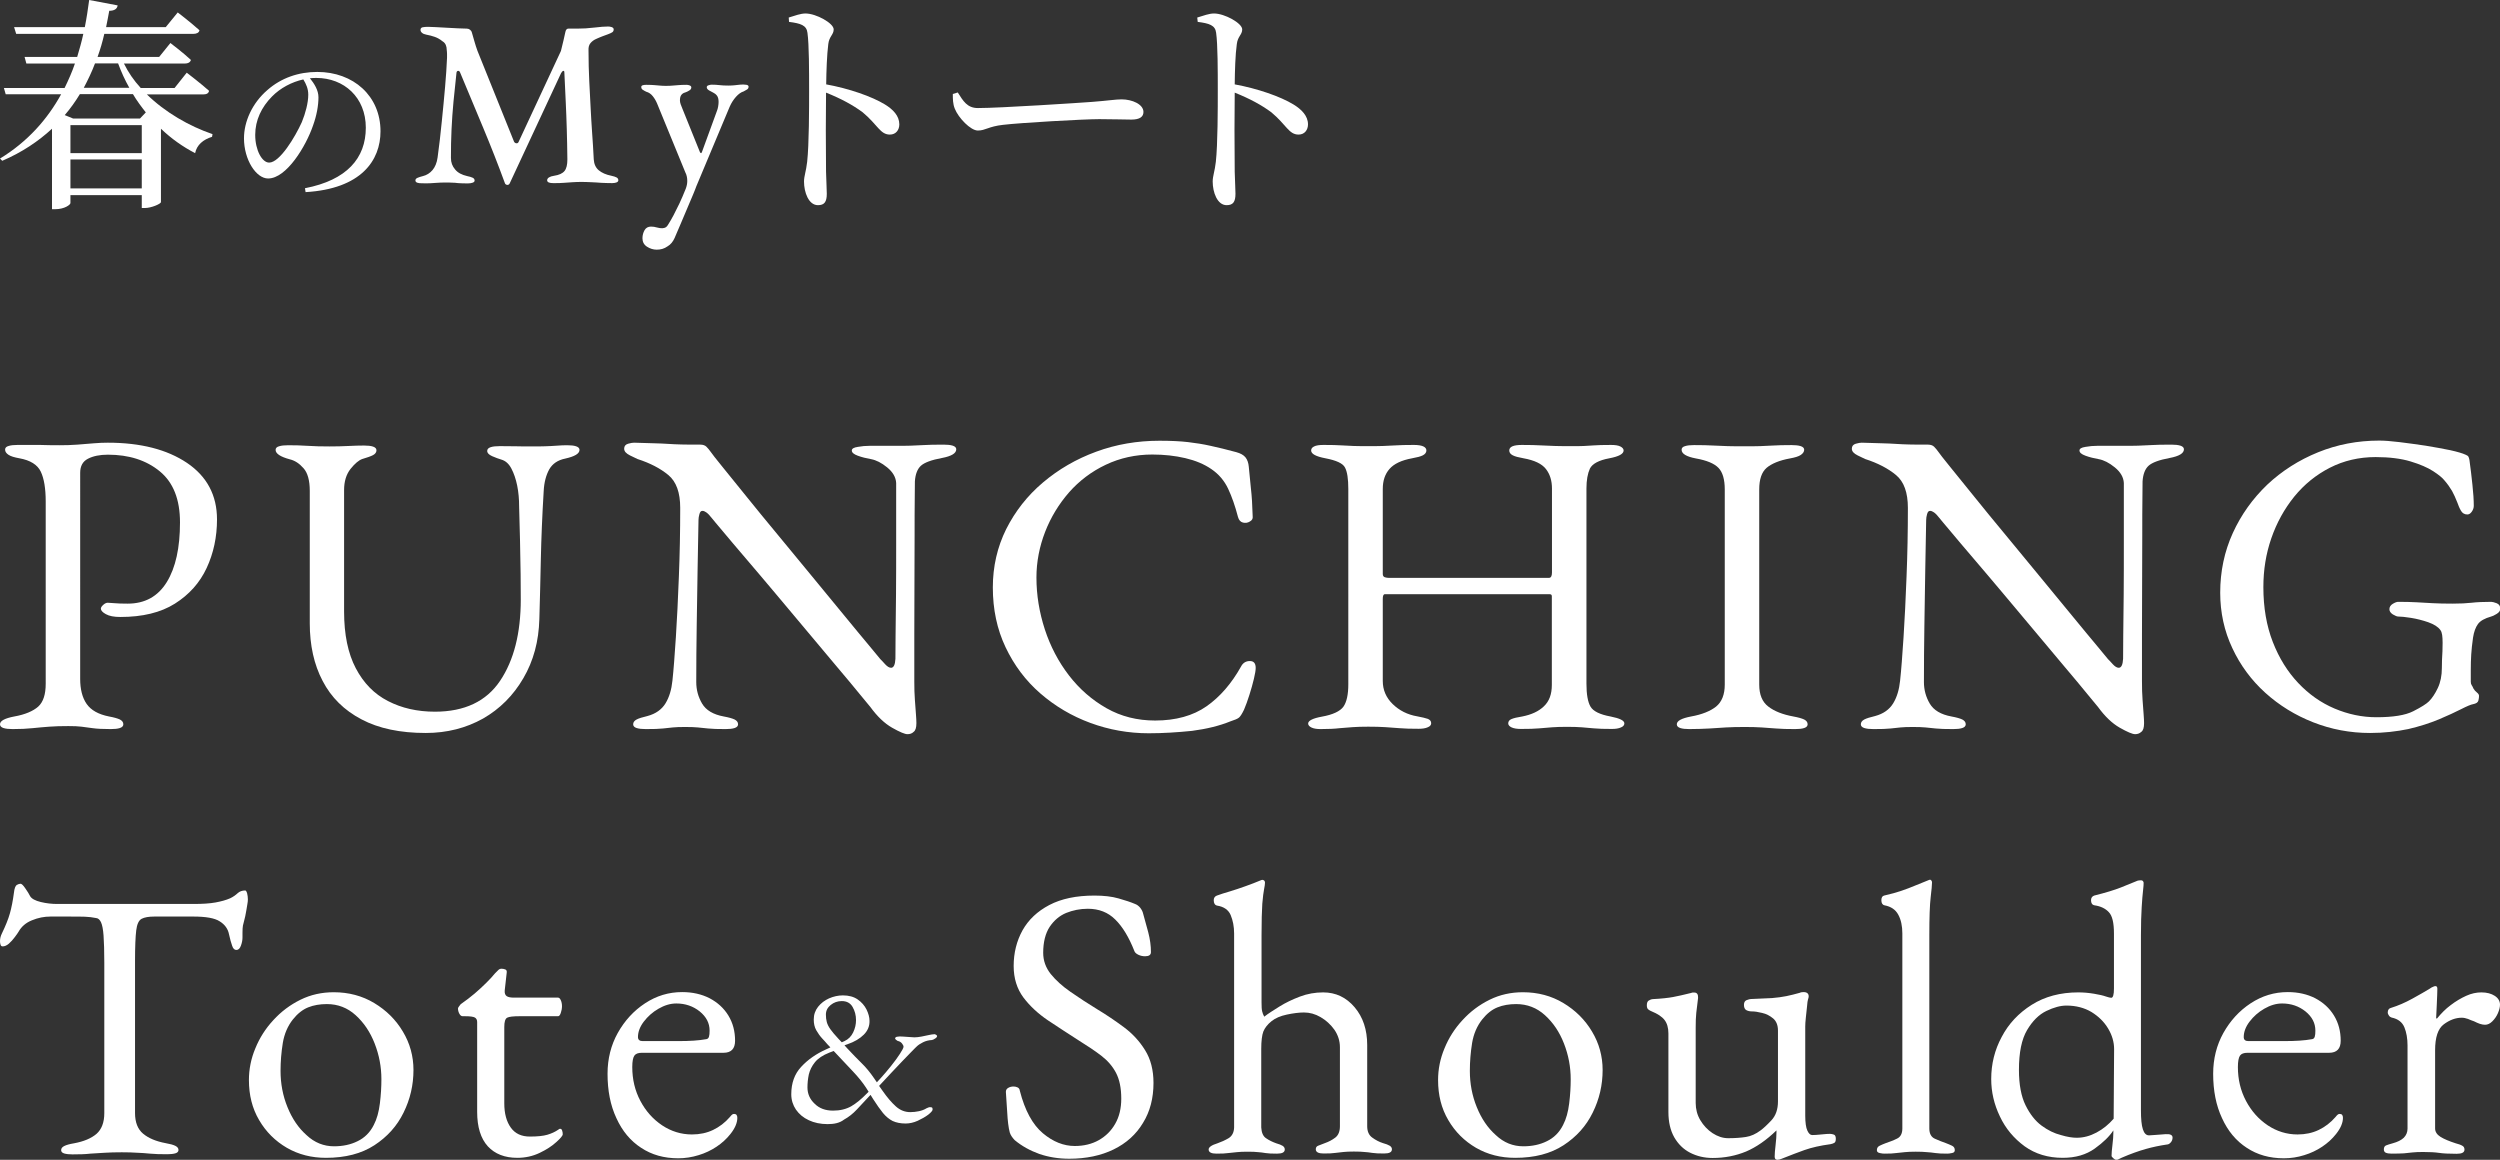
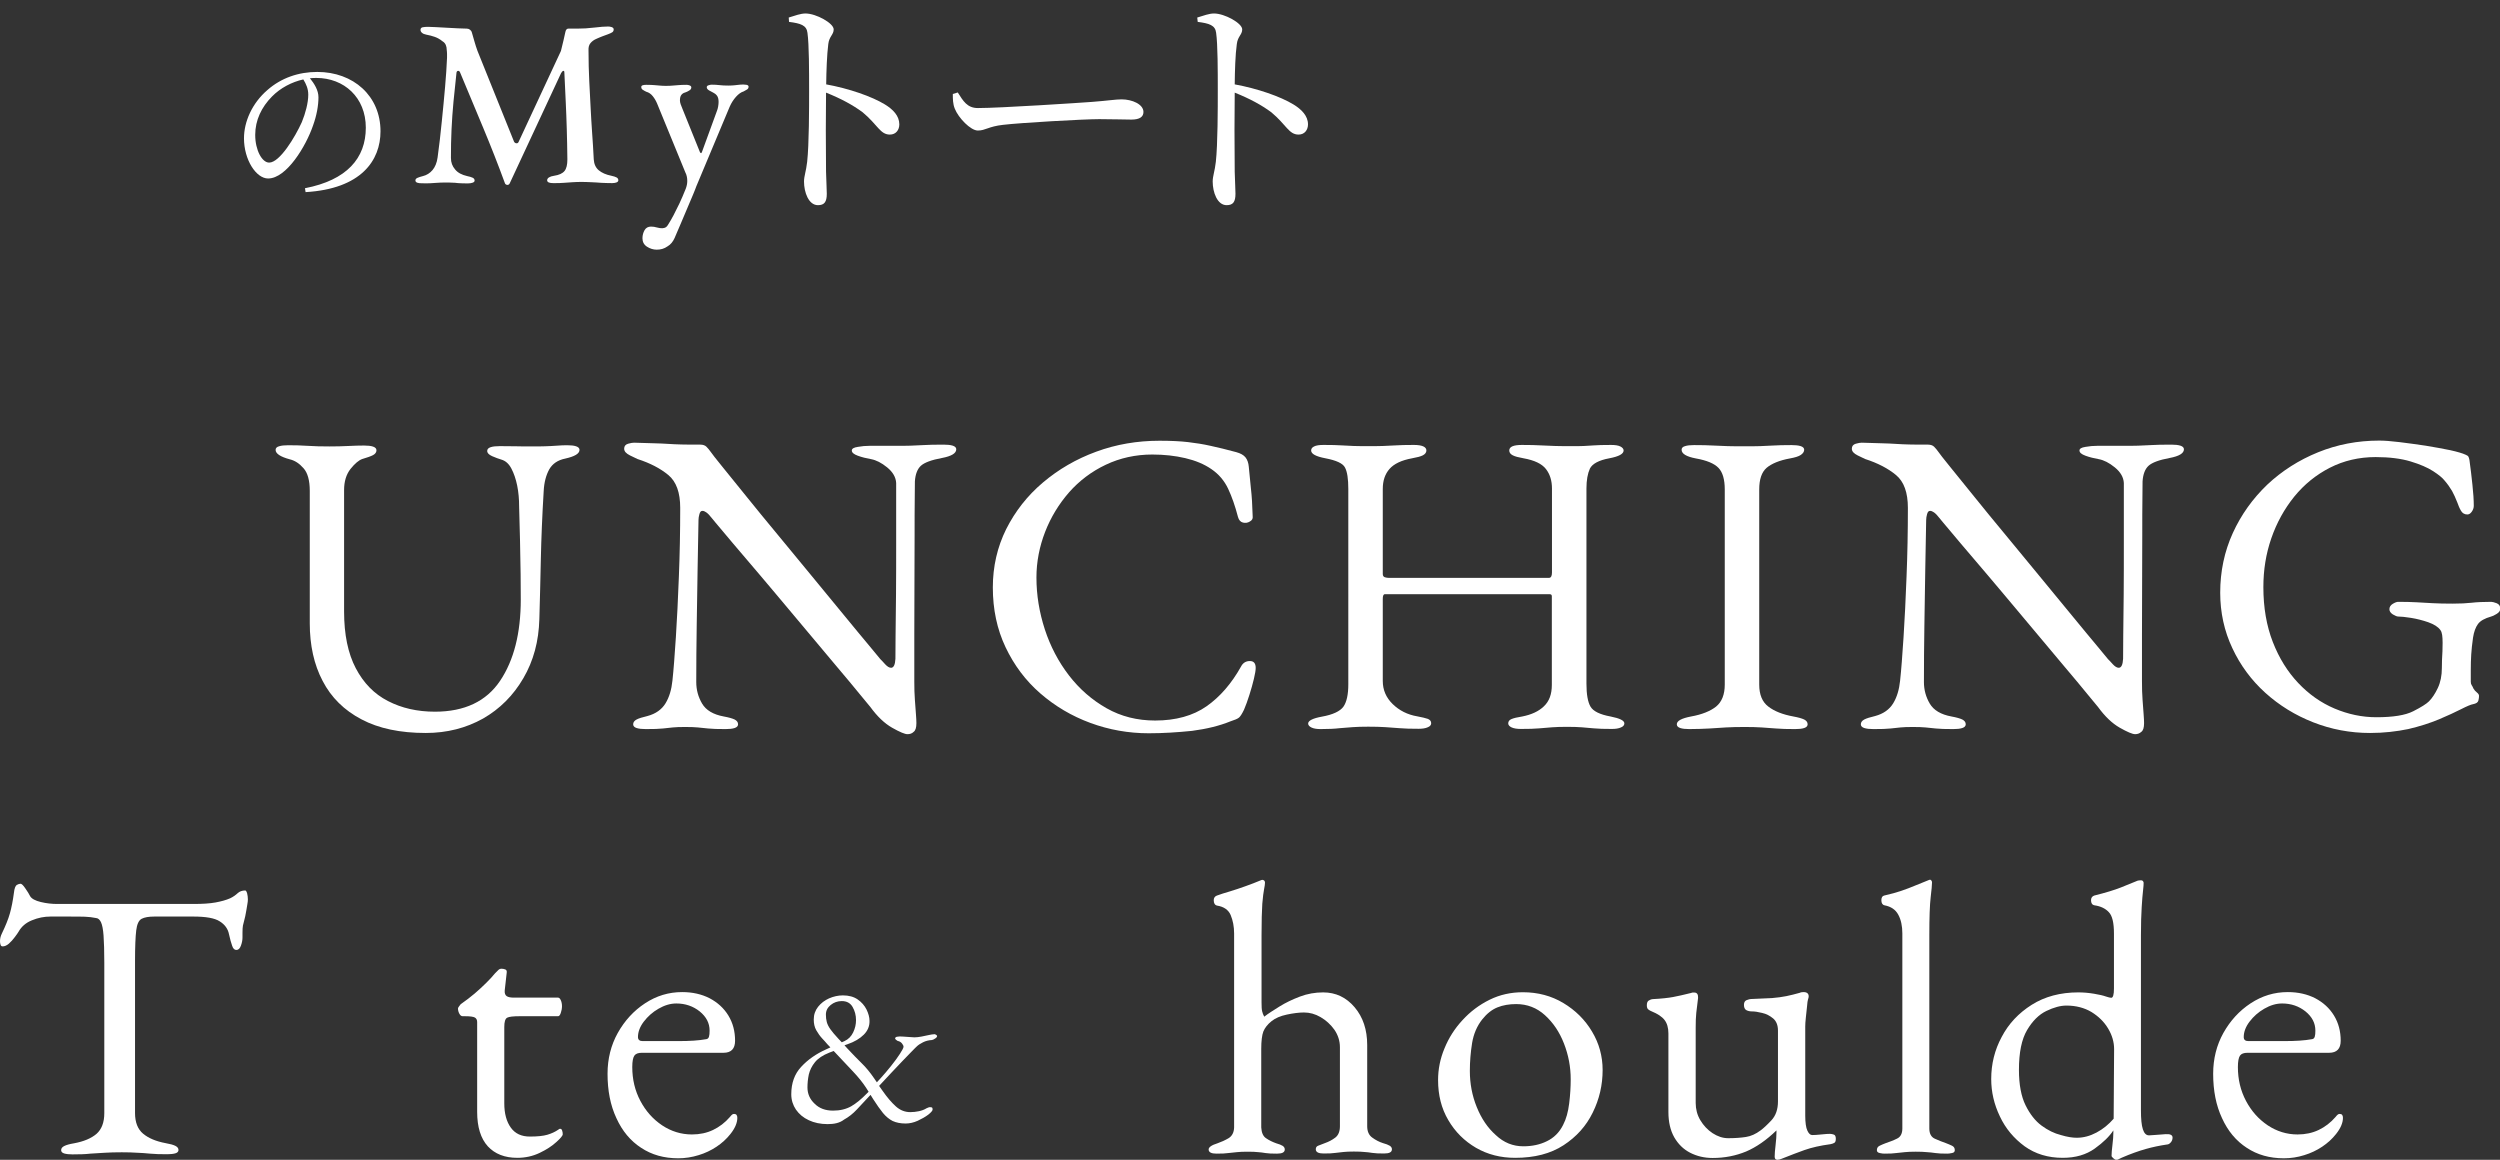
<svg xmlns="http://www.w3.org/2000/svg" version="1.1" id="レイヤー_1" x="0px" y="0px" viewBox="0 0 1668.2 773.9" style="enable-background:new 0 0 1668.2 773.9;" xml:space="preserve">
  <rect x="0" y="0" width="1668.2" height="773.9" fill="#333333" stroke="none" />
  <style type="text/css">
	.st0{fill:#FFFFFF;}
</style>
  <g>
    <g>
-       <path class="st0" d="M8.4,486.5c-2.5,0-4.5-0.2-6.1-0.7c-1.5-0.5-2.3-1.3-2.3-2.5c0-2.3,3.2-4,9.5-5.2c7.3-1.3,12.6-3.6,16-6.6    c3.4-3.1,5-8.2,5-15.3V334.6c0-8.6-1.1-15.3-3.3-19.9c-2.2-4.6-7-7.6-14.3-8.9c-3.3-0.6-5.7-1.3-7.2-2.3c-1.5-1-2.3-2.1-2.3-3.5    c0-1.2,0.8-2,2.3-2.4c1.5-0.5,3.6-0.7,6-0.7c5.2,0,9.1,0,11.7,0s5,0,7.3,0.1c2.3,0.1,5.4,0.1,9.2,0.1c3.8,0,7.7-0.1,11.7-0.4    c3.9-0.3,7.6-0.6,11.1-0.9c3.5-0.3,6.5-0.4,9.2-0.4c21.9,0,39.5,4.5,52.9,13.5c13.3,9,20,21.6,20,37.7c0,11.7-2.3,22.5-6.9,32.4    c-4.6,9.9-11.7,17.8-21.2,23.8c-9.5,6-21.7,8.9-36.4,8.9c-4.2,0-7.4-0.6-9.7-1.9c-2.2-1.2-3.3-2.5-3.3-3.6c0-0.8,0.5-1.6,1.6-2.6    c1.1-1,2.1-1.4,3-1.4c1,0,2.4,0.1,4.5,0.3c2,0.2,4.9,0.3,8.8,0.3c11.5,0,20.2-4.8,26.1-14.4c5.9-9.6,8.8-22.9,8.8-39.8    c0-15.4-4.5-26.7-13.5-34.1c-9-7.4-20.6-11.1-34.6-11.1c-5.4,0-9.8,0.9-13.3,2.7c-3.5,1.8-5.2,4.9-5.2,9.4V453    c0,6.9,1.4,12.5,4.3,16.7c2.9,4.2,7.9,7,15,8.4c3.3,0.6,5.7,1.3,7.2,2c1.5,0.8,2.3,1.8,2.3,3.2c0,1.2-0.8,2-2.3,2.5    c-1.5,0.5-3.6,0.7-6.1,0.7c-5.2,0-9.2-0.2-12-0.6c-2.8-0.4-5.3-0.7-7.5-1c-2.2-0.3-5.1-0.4-8.8-0.4c-4.8,0-9.1,0.1-12.8,0.4    c-3.7,0.3-7.5,0.6-11.2,1C18,486.3,13.5,486.5,8.4,486.5z" />
      <path class="st0" d="M284.1,489.1c-17.1,0-31.4-3-42.9-9.1c-11.5-6-20.2-14.6-25.9-25.6c-5.8-11-8.6-23.9-8.6-38.5v-88.4    c0-6.9-1.4-12-4.2-15.1c-2.8-3.2-5.8-5.1-9.1-5.9c-6.3-1.7-9.5-3.8-9.5-6.3c0-1.2,0.8-2,2.3-2.4c1.5-0.5,3.6-0.7,6.1-0.7    c4.4,0,8.8,0.1,13.1,0.4c4.3,0.3,9.2,0.4,14.5,0.4c4.4,0,8.6-0.1,12.5-0.3c3.9-0.2,7.4-0.3,10.5-0.3c2.5,0,4.5,0.2,6,0.7    c1.5,0.5,2.3,1.3,2.3,2.5c0,1.3-0.8,2.4-2.3,3.2c-1.5,0.8-3.9,1.6-7.2,2.6c-2.3,0.8-4.9,3-7.8,6.6c-2.9,3.7-4.3,8.4-4.3,14.1v81    c0,15.4,2.6,28,7.8,37.9c5.2,9.9,12.3,17.2,21.5,21.9c9.1,4.7,19.5,7.1,31.3,7.1c19.8,0,34.3-6.9,43.5-20.6    c9.2-13.7,13.8-31.8,13.8-54.3c0-4.2,0-9.8-0.1-16.7c-0.1-6.9-0.2-14.4-0.4-22.3c-0.2-8-0.4-15.6-0.6-22.9c0-5-0.4-9.7-1.3-14.1    c-0.9-4.4-2.2-8.2-3.9-11.4c-1.7-3.2-3.9-5.1-6.6-5.9c-1.9-0.6-4-1.3-6.2-2.3c-2.2-1-3.3-2.1-3.3-3.5c0-1.2,0.8-2,2.3-2.5    c1.5-0.5,3.6-0.7,6.1-0.7c4.4,0,8.1,0.1,10.9,0.1c2.9,0.1,6.4,0.1,10.7,0.1c3.1,0,5.9,0,8.6-0.1c2.7-0.1,5.3-0.2,7.8-0.4    c2.5-0.2,4.8-0.3,6.9-0.3c2.5,0,4.5,0.2,6,0.7c1.5,0.5,2.3,1.3,2.3,2.4c0,2.5-3.2,4.4-9.5,5.8c-5,1-8.5,3.4-10.7,7.2    c-2.1,3.8-3.4,8.6-3.7,14.4c-1,16.5-1.6,31.6-1.9,45.2c-0.3,13.6-0.6,27.1-1,40.3c-0.4,14.8-3.9,27.9-10.7,39.5    c-6.7,11.5-15.7,20.5-26.9,26.9C311,485.8,298.3,489.1,284.1,489.1z" />
      <path class="st0" d="M605.5,489.9c-1.7,0-5.1-1.4-10.2-4.3c-5.1-2.9-9.9-7.5-14.5-13.8c-0.8-1-3.1-3.8-7.1-8.6    c-3.9-4.8-8.9-10.8-15-18c-6.1-7.2-12.6-15-19.7-23.5c-7.1-8.4-14.2-16.9-21.3-25.4c-7.1-8.4-13.7-16.3-19.9-23.5    c-6.1-7.2-11.3-13.2-15.4-18.2c-4.1-4.9-6.7-7.9-7.6-9.1c-1.3-1.7-2.5-2.9-3.5-3.6c-1-0.7-1.8-1-2.6-1c-1,0-1.6,0.7-2,2.2    c-0.4,1.4-0.6,2.7-0.6,3.9c-0.2,9.4-0.4,20.3-0.6,32.6c-0.2,12.3-0.4,25-0.6,38c-0.2,13.1-0.3,25.5-0.3,37.5    c0,5.2,1.3,10,3.9,14.4c2.6,4.4,7.4,7.3,14.5,8.6c3.3,0.6,5.7,1.3,7.2,2c1.5,0.8,2.3,1.8,2.3,3.2c0,1.2-0.8,2-2.3,2.5    c-1.5,0.5-3.6,0.7-6,0.7c-5.2,0-9.1-0.1-11.7-0.4c-2.6-0.3-4.9-0.5-6.9-0.7c-2-0.2-4.9-0.3-8.5-0.3c-3.5,0-6.1,0.1-8.1,0.3    c-1.9,0.2-4.1,0.4-6.6,0.7c-2.5,0.3-6.3,0.4-11.5,0.4c-2.5,0-4.5-0.2-6.1-0.7c-1.5-0.5-2.3-1.3-2.3-2.5c0-1.3,0.8-2.4,2.3-3.2    c1.5-0.8,3.9-1.5,7.2-2.3c5.6-1.5,9.6-4.4,12.1-8.5c2.5-4.1,4-9.2,4.6-15.1c0.8-7.3,1.5-16.9,2.3-29c0.8-12,1.4-25.4,2-40.3    s0.9-30.2,0.9-46c0-10.2-2.6-17.5-7.9-21.9c-5.3-4.4-12.2-8-20.6-10.7c-0.8-0.4-2.4-1.2-5-2.4c-2.6-1.3-3.9-2.7-3.9-4.5    c0-1.7,0.9-2.8,2.6-3.3c1.7-0.5,3.1-0.7,4-0.7c5.6,0.2,10.1,0.3,13.5,0.4c3.5,0.1,6.5,0.2,9.2,0.4c2.7,0.2,5.7,0.3,8.9,0.4    c3.3,0.1,7.5,0.1,12.7,0.1c1.7,0,3.1,0.5,4,1.4c1,1,1.9,2.1,2.9,3.5c0.8,1.2,3.3,4.4,7.6,9.7c4.3,5.3,9.7,11.9,16.1,19.9    c6.4,8,13.5,16.6,21.2,25.9c7.7,9.3,15.4,18.6,23,27.9c7.7,9.3,14.8,18,21.3,25.9c6.5,8,12,14.5,16.3,19.7    c4.3,5.2,6.9,8.3,7.6,9.2c0.8,0.8,1.9,1.9,3.3,3.5c1.4,1.5,2.7,2.3,3.9,2.3c1.7,0,2.7-2,2.9-6c0-2.7,0-7.8,0.1-15.4    c0.1-7.6,0.2-16.8,0.3-27.7c0.1-10.8,0.1-22.6,0.1-35.3s0-25.6,0-38.9c-0.2-3.8-2.2-7.3-6-10.4c-3.8-3.1-7.4-4.9-10.7-5.5    c-3.3-0.6-6.2-1.3-8.9-2.3c-2.7-1-4-2.1-4-3.5c0-1.2,1.3-2,4-2.4c2.7-0.5,5.3-0.7,7.8-0.7c1.9,0,3.8,0,5.6,0c1.8,0,3.6,0,5.5,0    c1.8,0,3.6,0,5.3,0c4.6,0,8.3,0,10.9-0.1c2.7-0.1,5.6-0.2,8.8-0.4c3.2-0.2,7.6-0.3,13.4-0.3c2.5,0,4.5,0.2,6.1,0.7    c1.5,0.5,2.3,1.3,2.3,2.4c0,2.7-3.2,4.6-9.5,5.8c-7.1,1.3-11.8,3.1-14.1,5.2c-2.3,2.1-3.7,5.6-4,10.4c0,1,0,4.7-0.1,11.2    c-0.1,6.5-0.1,14.8-0.1,24.8c0,10,0,20.7-0.1,32.3c-0.1,11.5-0.1,23-0.1,34.4c0,11.4,0,21.7,0,30.7c0,4.6,0.1,8.8,0.4,12.5    c0.3,3.7,0.5,6.9,0.7,9.5c0.2,2.6,0.3,4.6,0.3,5.9c0,3.1-0.6,5-1.9,5.9C608.5,489.5,607.1,489.9,605.5,489.9z" />
      <path class="st0" d="M766.5,489.3c-13.4,0-26.4-2.3-38.9-6.9c-12.5-4.6-23.6-11.2-33.4-19.7c-9.8-8.5-17.5-18.8-23.2-30.8    c-5.7-12-8.5-25.3-8.5-39.9c0-14,3-27,8.9-38.9c6-11.9,14.1-22.3,24.5-31.1c10.4-8.8,22.2-15.7,35.6-20.6    c13.3-4.9,27.4-7.3,42.2-7.3c7.5,0,13.8,0.3,19,0.9c5.2,0.6,10.2,1.4,15.1,2.5c4.9,1.1,10.6,2.4,17.1,4.2c2.9,0.8,4.9,1.9,6.2,3.5    c1.2,1.5,2,3.7,2.2,6.3c0.4,4.4,0.9,9.2,1.4,14.3c0.6,5.1,1,11.4,1.2,18.9c0.2,1.3-0.4,2.5-1.9,3.3c-1.4,0.9-3,1.1-4.6,0.7    c-1.6-0.4-2.7-1.6-3.3-3.7c-1.9-7.3-4.1-13.6-6.6-18.9c-2.5-5.3-6.2-9.7-11.2-13.1c-4.8-3.3-10.6-5.7-17.4-7.3    c-6.8-1.6-14.2-2.4-22-2.4c-11.1,0-21.5,2.3-31,6.8c-9.5,4.5-17.7,10.7-24.5,18.4c-6.8,7.8-12.2,16.6-16,26.4    c-3.8,9.8-5.8,20-5.8,30.5c0,11.7,1.9,23.2,5.6,34.6c3.7,11.3,9.1,21.6,16.1,30.7c7,9.1,15.4,16.4,25.1,21.9    c9.7,5.5,20.5,8.2,32.4,8.2c13.8,0,25.3-3.2,34.3-9.5c9-6.3,16.7-15.2,23-26.5c1.3-2.5,3.3-3.7,5.9-3.7s3.9,1.5,3.9,4.6    c0,1.5-0.4,4-1.2,7.3c-0.8,3.4-1.8,6.9-3,10.7s-2.4,7.1-3.6,9.9c-1.3,2.7-2.4,4.4-3.3,5.2c-0.9,0.8-2.8,1.6-5.9,2.6    c-7.1,2.9-15.6,5-25.5,6.3C785.6,488.7,775.9,489.3,766.5,489.3z" />
      <path class="st0" d="M881.2,486.5c-2.5,0-4.5-0.3-6-1c-1.5-0.7-2.3-1.6-2.3-2.7c0-1.9,3.1-3.5,9.2-4.6c7.3-1.3,12.1-3.6,14.3-6.6    c2.2-3.1,3.3-8.1,3.3-15V326.3c0-6.7-0.7-11.5-2.2-14.3c-1.4-2.8-5.8-4.8-13.1-6.2c-6.3-1.2-9.5-2.9-9.5-5.2c0-1.2,0.7-2.1,2-2.7    c1.3-0.7,3.5-1,6.3-1c5.2,0,9.2,0.1,12.1,0.3c2.9,0.2,5.6,0.3,8.1,0.4c2.5,0.1,5.7,0.1,9.5,0.1c4,0,7.3,0,9.9-0.1    c2.6-0.1,5.4-0.2,8.4-0.4c3-0.2,7.1-0.3,12.2-0.3c5.6,0,8.4,1.3,8.4,3.7c0,1.3-0.8,2.4-2.3,3.2c-1.5,0.8-3.9,1.4-7.2,2    c-7.1,1.3-12.1,3.7-15.1,7.1c-3,3.4-4.5,7.8-4.5,13.4V383c0,1.2,0.5,1.9,1.4,2.2c1,0.3,1.8,0.4,2.6,0.4h106.9c1.3,0,2-1.2,2-3.5    V326c0-5.2-1.3-9.5-4-13c-2.7-3.5-7.7-5.9-15-7.2c-3.3-0.6-5.7-1.2-7.2-2c-1.5-0.8-2.3-1.8-2.3-3.2c0-2.5,2.8-3.7,8.4-3.7    c5.2,0,9.5,0.1,12.8,0.3c3.4,0.2,6.6,0.3,9.6,0.4c3.1,0.1,6.7,0.1,10.9,0.1c3.5,0,6.1,0,8.1-0.1c1.9-0.1,4.1-0.2,6.6-0.4    c2.5-0.2,6.3-0.3,11.5-0.3c2.7,0,4.8,0.3,6.2,1c1.4,0.7,2.2,1.6,2.2,2.7c0,2.3-3.2,4-9.5,5.2c-7.1,1.3-11.4,3.7-13,6.9    c-1.5,3.3-2.3,7.7-2.3,13.3v130.2c0,7.1,0.9,12.2,2.7,15.3c1.8,3.1,6.3,5.3,13.4,6.6c6.1,1.2,9.2,2.7,9.2,4.6    c0,1.2-0.8,2.1-2.3,2.7c-1.5,0.7-3.6,1-6,1c-5.2,0-9.2-0.1-12.1-0.4c-2.9-0.3-5.6-0.5-8.1-0.7c-2.5-0.2-5.8-0.3-9.8-0.3    s-7.3,0.1-9.9,0.3c-2.6,0.2-5.4,0.4-8.5,0.7c-3.1,0.3-7.2,0.4-12.4,0.4c-2.5,0-4.5-0.3-6.1-1c-1.5-0.7-2.3-1.6-2.3-2.7    c0-1.3,0.7-2.3,2.2-2.9c1.4-0.6,3.8-1.2,7.1-1.7c6.1-1.2,11-3.4,14.5-6.8c3.6-3.4,5.3-8.1,5.3-14.3v-56.2c0-1,0-1.9,0-2.9    s-0.5-1.4-1.4-1.4H924.1c-1,0-1.4,1.1-1.4,3.2v54.7c0,6,2.2,11.1,6.6,15.4c4.4,4.3,9.9,7.1,16.4,8.2c3.3,0.6,5.6,1.2,7.1,1.7    c1.4,0.6,2.2,1.5,2.2,2.9c0,1.2-0.8,2.1-2.3,2.7c-1.5,0.7-3.6,1-6,1c-5.2,0-9.5-0.1-12.8-0.4c-3.4-0.3-6.6-0.5-9.7-0.7    c-3.1-0.2-6.8-0.3-11.2-0.3c-4,0-7.4,0.1-10.2,0.3c-2.8,0.2-5.8,0.4-8.9,0.7C890.6,486.3,886.4,486.5,881.2,486.5z" />
      <path class="st0" d="M1127.2,486.5c-2.5,0-4.5-0.2-6-0.7c-1.5-0.5-2.3-1.3-2.3-2.5c0-2.3,3.2-4,9.5-5.2c7.3-1.3,12.9-3.6,16.7-6.6    c3.8-3.1,5.8-8,5.8-14.7V326.6c0-6.7-1.4-11.5-4.2-14.4c-2.8-2.9-7.8-5-15.1-6.3c-6.3-1.2-9.5-3.1-9.5-5.8c0-1.2,0.8-2,2.3-2.4    c1.5-0.5,3.6-0.7,6-0.7c5.2,0,9.5,0.1,12.8,0.3c3.4,0.2,6.6,0.3,9.7,0.4c3.1,0.1,6.8,0.1,11.2,0.1c4.2,0,7.7,0,10.4-0.1    c2.7-0.1,5.6-0.2,8.6-0.4c3.1-0.2,7.2-0.3,12.4-0.3c2.5,0,4.5,0.2,6.1,0.7c1.5,0.5,2.3,1.3,2.3,2.4c0,1.3-0.8,2.5-2.3,3.5    c-1.5,1-3.9,1.7-7.2,2.3c-7.1,1.3-12.3,3.5-15.6,6.3c-3.3,2.9-4.9,7.7-4.9,14.4v130.2c0,6.7,2,11.6,6.1,14.7    c4,3.1,9.6,5.3,16.7,6.6c3.3,0.6,5.7,1.3,7.2,2c1.5,0.8,2.3,1.8,2.3,3.2c0,1.2-0.8,2-2.3,2.5c-1.5,0.5-3.6,0.7-6,0.7    c-5.2,0-9.5-0.1-12.8-0.4c-3.4-0.3-6.6-0.5-9.7-0.7c-3.1-0.2-6.8-0.3-11.2-0.3c-4.8,0-9,0.1-12.5,0.3c-3.6,0.2-7.2,0.4-10.9,0.7    C1136.8,486.3,1132.4,486.5,1127.2,486.5z" />
      <path class="st0" d="M1424.7,489.9c-1.7,0-5.1-1.4-10.2-4.3c-5.1-2.9-9.9-7.5-14.5-13.8c-0.8-1-3.1-3.8-7.1-8.6    c-3.9-4.8-8.9-10.8-15-18c-6.1-7.2-12.6-15-19.7-23.5c-7.1-8.4-14.2-16.9-21.3-25.4c-7.1-8.4-13.7-16.3-19.9-23.5    c-6.1-7.2-11.3-13.2-15.4-18.2c-4.1-4.9-6.7-7.9-7.6-9.1c-1.3-1.7-2.5-2.9-3.5-3.6c-1-0.7-1.8-1-2.6-1c-1,0-1.6,0.7-2,2.2    c-0.4,1.4-0.6,2.7-0.6,3.9c-0.2,9.4-0.4,20.3-0.6,32.6c-0.2,12.3-0.4,25-0.6,38c-0.2,13.1-0.3,25.5-0.3,37.5    c0,5.2,1.3,10,3.9,14.4c2.6,4.4,7.4,7.3,14.5,8.6c3.3,0.6,5.7,1.3,7.2,2c1.5,0.8,2.3,1.8,2.3,3.2c0,1.2-0.8,2-2.3,2.5    c-1.5,0.5-3.6,0.7-6,0.7c-5.2,0-9.1-0.1-11.7-0.4c-2.6-0.3-4.9-0.5-6.9-0.7c-2-0.2-4.9-0.3-8.5-0.3c-3.5,0-6.1,0.1-8.1,0.3    c-1.9,0.2-4.1,0.4-6.6,0.7c-2.5,0.3-6.3,0.4-11.5,0.4c-2.5,0-4.5-0.2-6.1-0.7c-1.5-0.5-2.3-1.3-2.3-2.5c0-1.3,0.8-2.4,2.3-3.2    c1.5-0.8,3.9-1.5,7.2-2.3c5.6-1.5,9.6-4.4,12.1-8.5c2.5-4.1,4-9.2,4.6-15.1c0.8-7.3,1.5-16.9,2.3-29c0.8-12,1.4-25.4,2-40.3    s0.9-30.2,0.9-46c0-10.2-2.6-17.5-7.9-21.9c-5.3-4.4-12.2-8-20.6-10.7c-0.8-0.4-2.4-1.2-5-2.4c-2.6-1.3-3.9-2.7-3.9-4.5    c0-1.7,0.9-2.8,2.6-3.3c1.7-0.5,3.1-0.7,4-0.7c5.6,0.2,10.1,0.3,13.5,0.4c3.5,0.1,6.5,0.2,9.2,0.4c2.7,0.2,5.7,0.3,8.9,0.4    c3.3,0.1,7.5,0.1,12.7,0.1c1.7,0,3.1,0.5,4,1.4c1,1,1.9,2.1,2.9,3.5c0.8,1.2,3.3,4.4,7.6,9.7c4.3,5.3,9.7,11.9,16.1,19.9    c6.4,8,13.5,16.6,21.2,25.9c7.7,9.3,15.4,18.6,23,27.9c7.7,9.3,14.8,18,21.3,25.9c6.5,8,12,14.5,16.3,19.7    c4.3,5.2,6.9,8.3,7.6,9.2c0.8,0.8,1.9,1.9,3.3,3.5c1.4,1.5,2.7,2.3,3.9,2.3c1.7,0,2.7-2,2.9-6c0-2.7,0-7.8,0.1-15.4    c0.1-7.6,0.2-16.8,0.3-27.7c0.1-10.8,0.1-22.6,0.1-35.3s0-25.6,0-38.9c-0.2-3.8-2.2-7.3-6-10.4c-3.8-3.1-7.4-4.9-10.7-5.5    c-3.3-0.6-6.2-1.3-8.9-2.3c-2.7-1-4-2.1-4-3.5c0-1.2,1.3-2,4-2.4c2.7-0.5,5.3-0.7,7.8-0.7c1.9,0,3.8,0,5.6,0c1.8,0,3.6,0,5.5,0    c1.8,0,3.6,0,5.3,0c4.6,0,8.3,0,10.9-0.1c2.7-0.1,5.6-0.2,8.8-0.4c3.2-0.2,7.6-0.3,13.4-0.3c2.5,0,4.5,0.2,6.1,0.7    c1.5,0.5,2.3,1.3,2.3,2.4c0,2.7-3.2,4.6-9.5,5.8c-7.1,1.3-11.8,3.1-14.1,5.2c-2.3,2.1-3.7,5.6-4,10.4c0,1,0,4.7-0.1,11.2    c-0.1,6.5-0.1,14.8-0.1,24.8c0,10,0,20.7-0.1,32.3c-0.1,11.5-0.1,23-0.1,34.4c0,11.4,0,21.7,0,30.7c0,4.6,0.1,8.8,0.4,12.5    c0.3,3.7,0.5,6.9,0.7,9.5c0.2,2.6,0.3,4.6,0.3,5.9c0,3.1-0.6,5-1.9,5.9C1427.6,489.5,1426.2,489.9,1424.7,489.9z" />
      <path class="st0" d="M1581.5,489.1c-13.3,0-25.9-2.4-37.9-7.1c-12-4.7-22.7-11.3-32-19.7c-9.3-8.4-16.7-18.4-22-29.8    c-5.4-11.4-8.1-23.8-8.1-37c0-14.2,2.8-27.5,8.4-39.8c5.6-12.3,13.3-23,23-32.3c9.8-9.2,21.1-16.4,33.9-21.6    c12.8-5.2,26.4-7.8,40.8-7.8c3.3,0,7.7,0.3,13.4,1c5.7,0.7,11.5,1.5,17.6,2.4c6.1,1,11.5,2,16.4,3c4.9,1.1,8.3,2.1,10.2,3    c1,0.4,1.6,0.8,1.9,1.3c0.3,0.5,0.5,1.2,0.7,2.2c0.8,5.6,1.4,11.1,2,16.6c0.6,5.5,0.9,10.1,0.9,14c0,1.3-0.4,2.6-1.3,3.9    c-0.9,1.3-1.9,1.9-3,1.9c-1.9,0-3.4-0.9-4.3-2.6c-1-1.7-1.7-3.5-2.3-5.2c-1.2-3.1-2.4-5.7-3.6-7.9c-1.3-2.2-3-4.7-5.3-7.3    c-1.2-1.5-3.6-3.5-7.3-5.9c-3.7-2.4-8.8-4.6-15.1-6.5c-6.3-1.9-14.1-2.9-23.3-2.9c-11.1,0-21.3,2.4-30.5,7.1    c-9.2,4.7-17.1,11.1-23.8,19.3c-6.6,8.2-11.7,17.4-15.3,27.8c-3.6,10.4-5.3,21.2-5.3,32.6c0,13.6,2.1,25.8,6.3,36.6    c4.2,10.8,9.9,19.9,17,27.4c7.1,7.5,15.2,13.2,24.2,17c9,3.8,18.3,5.8,27.9,5.8c11.1,0,19.3-1.3,24.6-4c5.3-2.7,8.8-4.9,10.5-6.6    c2.1-2.1,4.1-5.1,5.9-8.9c1.8-3.8,2.7-8.3,2.7-13.3c0-1.7,0-3.6,0.1-5.5c0.1-1.9,0.2-3.8,0.3-5.8c0.1-1.9,0.1-3.7,0.1-5.5    c0-2.1-0.1-3.9-0.3-5.3c-0.2-1.4-0.6-2.5-1.2-3.3c-1.5-2.1-4.2-3.8-8.1-5.2c-3.8-1.3-7.7-2.3-11.5-2.9c-3.8-0.6-6.7-0.9-8.6-0.9    c-0.8,0-1.9-0.5-3.5-1.4c-1.5-1-2.3-2.1-2.3-3.5c0-1.5,0.8-2.7,2.3-3.6c1.5-0.9,2.7-1.3,3.5-1.3c4.8,0,8.9,0.1,12.4,0.3    c3.5,0.2,7,0.4,10.7,0.6c3.6,0.2,8.1,0.3,13.3,0.3c5,0,9.2-0.2,12.7-0.6c3.5-0.4,7.8-0.6,13-0.6c0.8,0,2,0.3,3.6,0.9    c1.6,0.6,2.5,1.8,2.5,3.7c0,1.3-0.8,2.5-2.5,3.5c-1.6,1-2.8,1.5-3.6,1.7c-4.2,1.2-7.2,2.8-8.8,5c-1.6,2.2-2.7,5.2-3.3,9.1    c-0.6,4.2-1,8-1.2,11.2c-0.2,3.3-0.3,6.7-0.3,10.4v7.8c0,1,0.2,1.7,0.6,2.3c0.4,0.6,0.8,1.3,1.2,2.3c0.6,1,1.3,1.8,2.3,2.6    c1,0.8,1.4,1.5,1.4,2.3c0,0.8-0.1,1.8-0.4,3c-0.3,1.3-1.5,2.1-3.6,2.5c-1.3,0.2-4,1.3-7.9,3.3c-3.9,2-8.9,4.3-14.8,6.8    c-6,2.5-12.8,4.7-20.5,6.5C1599.2,488.1,1590.7,489.1,1581.5,489.1z" />
    </g>
    <g>
      <g>
        <path class="st0" d="M48.3,770.3c-2.2,0-4-0.2-5.4-0.6c-1.4-0.4-2.1-1.2-2.1-2.2c0-1.2,0.7-2.1,2.1-2.8c1.4-0.7,3.5-1.3,6.5-1.8     c6.5-1.2,11.5-3.3,15-6.3c3.4-3,5.2-7.6,5.2-13.8V642.5c0-7.9-0.2-14-0.5-18.2c-0.3-4.2-0.9-7.2-1.7-8.9     c-0.8-1.7-1.9-2.7-3.2-2.8c-2.4-0.5-5-0.8-7.6-0.9c-2.7-0.1-6.2-0.1-10.7-0.1H33.6c-4.1,0-8.2,0.8-12.3,2.5c-4,1.6-7,4.2-8.9,7.6     c-0.5,0.9-1.4,2.1-2.6,3.7c-1.2,1.6-2.5,3.1-3.9,4.3c-1.4,1.2-2.8,1.8-4.1,1.8c-0.7,0-1.2-0.3-1.4-1C0.1,629.7,0,628.9,0,628     c0-1.7,0.4-3.4,1.3-5.2c2.4-5,4.2-9.4,5.3-13.3c1.1-3.9,2-8.5,2.7-13.8c0.3-2.9,1-4.6,1.9-5.2c0.9-0.5,1.8-0.8,2.5-0.8     c0.7,0,1.8,1,3.2,3.1c1.5,2.1,2.5,3.8,3.2,5.2c1,1.7,3.4,3,7.1,3.9c3.7,0.9,7.4,1.3,11,1.3h90.9c6,0,10.9-0.3,14.7-1     c3.8-0.7,7.1-1.6,9.8-2.8c2.1-1,3.7-2.2,5-3.4c1.3-1.2,3-1.8,5-1.8c0.5,0,0.9,0.6,1.3,1.9c0.3,1.3,0.5,2.6,0.5,4     c0,0.9-0.1,2.1-0.4,3.6c-0.3,1.5-0.5,2.8-0.6,3.6c-0.5,3.1-1,5.3-1.4,6.7c-0.4,1.4-0.7,2.6-0.9,3.6c-0.2,1-0.3,2.7-0.3,4.9v3.1     c0,1.6-0.3,3.3-1,5.3c-0.7,2-1.7,3-3.1,3c-1.2,0-2.2-0.9-2.8-2.8c-0.7-1.9-1.4-4.5-2.1-7.7c-0.7-3.6-2.8-6.5-6.2-8.6     c-3.4-2.2-9.3-3.2-17.6-3.2H103c-3.8,0-6.6,0.5-8.5,1.5c-1.9,1-3.1,3.6-3.6,7.7c-0.5,4.1-0.8,10.9-0.8,20.4v101.5     c0,6.2,1.8,10.8,5.4,13.8c3.6,3,8.6,5.1,15,6.3c2.9,0.5,5.1,1.1,6.5,1.8c1.4,0.7,2.1,1.6,2.1,2.8c0,1-0.7,1.8-2.1,2.2     c-1.4,0.4-3.2,0.6-5.4,0.6c-4.6,0-8.5-0.1-11.5-0.4c-3-0.3-5.9-0.5-8.7-0.6c-2.8-0.2-6.1-0.3-10.1-0.3c-4.3,0-8,0.1-11.2,0.3     c-3.2,0.2-6.5,0.4-9.8,0.6C56.9,770.2,52.9,770.3,48.3,770.3z" />
-         <path class="st0" d="M217.5,772.6c-9.6,0-18.3-2.2-26.1-6.7c-7.7-4.5-13.9-10.6-18.5-18.5c-4.6-7.8-6.8-16.7-6.8-26.7     c0-7.2,1.4-14.3,4.3-21.2c2.8-6.9,6.8-13.2,12-18.8c5.2-5.7,11.2-10.2,18.1-13.6c6.9-3.4,14.3-5,22.2-5c10,0,19,2.4,27,7.2     c8,4.8,14.4,11.1,19.1,19c4.7,7.8,7.1,16.4,7.1,25.7c0,10-2.2,19.5-6.6,28.4c-4.4,9-10.9,16.2-19.5,21.8     C241.2,769.8,230.4,772.6,217.5,772.6z M222.9,764.9c5.8,0,11.1-1.1,15.7-3.4c4.6-2.2,8.3-5.8,10.8-10.8c2.1-4,3.4-8.8,4.1-14.5     c0.7-5.7,1-11,1-16c0-8.3-1.5-16.2-4.5-23.9c-3-7.7-7.2-13.9-12.7-18.9c-5.4-4.9-11.8-7.4-19.2-7.4c-4.6,0-8.8,0.7-12.5,2.2     c-3.7,1.5-7.1,4.2-10.2,8.1c-3.4,4.3-5.7,9.6-6.7,15.7c-1,6.2-1.5,12.4-1.5,18.6c0,8.4,1.5,16.5,4.6,24.1     c3.1,7.7,7.3,13.9,12.7,18.7C209.9,762.5,216.1,764.9,222.9,764.9z" />
        <path class="st0" d="M345.2,772.6c-8.4,0-15-2.6-19.7-7.7c-4.7-5.2-7.1-12.8-7.1-23V682c0-1.4-0.5-2.4-1.5-3     c-1-0.6-3.3-0.9-6.7-0.9h-1.5c-0.9,0-1.6-0.6-2.2-1.7c-0.6-1.1-0.9-2.3-0.9-3.5c0-0.3,0.3-0.9,0.8-1.5c0.5-0.7,0.9-1.1,1-1.3     c3.4-2.4,6.6-4.8,9.4-7.2c2.8-2.4,5.4-4.8,7.7-7.1s4.3-4.4,5.8-6.3c0.9-0.9,1.6-1.6,2.2-2.2c0.6-0.6,1.3-0.9,2.2-0.9     c0.9,0,1.7,0.2,2.5,0.5c0.8,0.3,1.1,1.1,0.9,2.3l-1.3,11.6c-0.2,1.9,0.3,3.2,1.3,3.9c1,0.7,2.7,1,4.9,1h29.4     c0.7,0,1.3,0.6,1.8,1.7c0.5,1.1,0.8,2.5,0.8,4c0,1.5-0.3,3.1-0.8,4.5c-0.5,1.5-1.1,2.2-1.8,2.2h-25.6c-4.3,0-7.1,0.3-8.4,1     c-1.3,0.7-1.9,2.8-1.9,6.2v50.9c0,6.9,1.5,12.3,4.4,16.3c2.9,4,7.1,5.9,12.7,5.9c5,0,8.9-0.4,11.6-1.2c2.7-0.8,5.2-1.9,7.5-3.5     c0.3-0.3,0.7-0.5,1-0.5c0.7,0,1.2,0.4,1.4,1.2c0.3,0.8,0.4,1.6,0.4,2.5c0,0.9-1.4,2.6-4.3,5.2c-2.8,2.6-6.5,5-11.1,7.2     C355.5,771.5,350.5,772.6,345.2,772.6z" />
        <path class="st0" d="M452.6,772.9c-9.5,0-17.7-2.3-24.8-7c-7.1-4.6-12.6-11.2-16.5-19.8c-4-8.5-5.9-18.4-5.9-29.6     c0-10,2.3-19.1,6.8-27.2c4.6-8.2,10.6-14.8,18.2-19.8c7.6-5,15.8-7.5,24.8-7.5c6.9,0,13,1.4,18.3,4.1c5.3,2.8,9.5,6.6,12.5,11.5     c3,4.9,4.5,10.5,4.5,16.9c0,5.3-2.6,8-7.7,8h-54.5c-2.4,0-4.1,0.6-5,1.9c-0.9,1.3-1.4,3.8-1.4,7.6c0,8.3,1.8,15.8,5.4,22.6     c3.6,6.8,8.4,12.2,14.5,16.3c6,4,12.7,6.1,19.9,6.1c5.2,0,9.9-1,14.1-3c4.2-2,8-4.9,11.2-8.6c0.7-0.9,1.2-1.4,1.6-1.7     c0.3-0.3,0.8-0.4,1.3-0.4c1.4,0,2.1,0.9,2.1,2.6c0,3.3-1.5,6.9-4.6,10.8c-2.6,3.3-5.7,6.1-9.3,8.5c-3.6,2.4-7.6,4.3-11.9,5.6     C461.7,772.2,457.2,772.9,452.6,772.9z M428.8,694.7h23.5c4.1,0,7.7-0.1,10.6-0.3c2.9-0.2,5.8-0.5,8.5-1c0.9-0.2,1.4-0.7,1.7-1.7     c0.3-0.9,0.4-2.3,0.4-4c0-5-2.2-9.2-6.6-12.8c-4.4-3.5-9.6-5.3-15.6-5.3c-4,0-7.9,1.2-11.9,3.5c-4,2.3-7.2,5.2-9.8,8.6     c-2.6,3.4-3.9,6.9-3.9,10.3C425.7,693.8,426.8,694.7,428.8,694.7z" />
      </g>
      <g>
        <path class="st0" d="M552.3,750.1c-4.8,0-9-0.9-12.6-2.6c-3.7-1.7-6.5-4.1-8.6-7.1c-2-3-3.1-6.4-3.1-10.2     c0-7.5,2.2-13.6,6.6-18.3c4.4-4.8,10-8.7,16.7-11.7l2.8-1.3l-2.1-2.2c-0.8-1-2-2.3-3.4-3.8c-1.4-1.5-2.7-3.3-3.9-5.4     c-1.2-2.1-1.7-4.5-1.7-7.2c0-3.3,1-6.1,2.9-8.5c1.9-2.4,4.4-4.3,7.3-5.6c3-1.3,6.1-2,9.2-2c4,0,7.3,0.9,9.9,2.7     c2.6,1.8,4.6,4.1,5.9,6.7c1.3,2.7,2,5.2,2,7.6c0.1,3.5-1.2,6.6-3.8,9.2c-2.6,2.6-6.2,4.8-10.9,6.4l-2,0.7l1.8,2     c3.5,3.8,6.8,7.1,9.6,9.9c2.9,2.8,5.7,6.2,8.5,10.3l1.7,2.5l2.5-2.7c2.2-2.4,4.5-5.1,6.9-8.1c2.4-3,4.4-5.7,6-8.2     c1.6-2.5,2.4-4,2.4-4.7c0-0.6-0.3-1.3-1-2.2s-1.7-1.5-2.9-1.7c-0.2-0.1-0.5-0.3-1-0.7c-0.5-0.4-0.7-0.7-0.7-0.8     c0-0.7,0.4-1.2,1.3-1.3c0.9-0.1,1.5-0.2,1.7-0.2s1.1,0,2.4,0.1c1.3,0.1,2.8,0.2,4.3,0.3c1.5,0.1,2.6,0.2,3.2,0.2     c1.4,0,2.9-0.2,4.6-0.5c1.7-0.3,3.3-0.7,4.8-1s2.9-0.6,4-0.6c0.2,0,0.5,0.1,1,0.4c0.5,0.3,0.7,0.6,0.7,0.8c0,0.6-0.4,1.1-1.3,1.7     s-1.6,0.9-2.2,1c-2.1,0.1-4.1,0.6-5.9,1.5c-1.8,0.9-3.2,1.8-4.3,2.9c-0.4,0.3-1.4,1.4-3.2,3.2c-1.8,1.9-3.9,4.1-6.4,6.6     c-2.5,2.6-4.9,5.1-7.2,7.6c-2.3,2.5-5.1,5.5-8.2,8.8l2.4,3.4c3,4.3,5.9,7.7,8.8,10.3c2.9,2.6,6.1,3.8,9.6,3.8     c2,0,3.8-0.2,5.7-0.6s3.6-1,5.2-2c0.4-0.2,0.8-0.3,1.2-0.5s0.8-0.2,1.2-0.2c0.6,0,1.1,0.1,1.3,0.3c0.2,0.2,0.3,0.7,0.3,1.3     c0,0.7-1,1.9-2.9,3.4c-2,1.5-4.3,2.8-7.1,4.1c-2.7,1.2-5.4,1.8-8,1.8c-3.4,0-6.3-0.6-8.7-1.7c-2.3-1.2-4.4-2.9-6.4-5.3     c-1.9-2.4-4.1-5.4-6.5-9.2l-1.8-2.9l-0.8,0.8c-2.9,3.2-5.7,6.1-8.3,8.9s-5.5,5.1-8.6,6.8C560.4,749.3,556.7,750.1,552.3,750.1z      M555.9,741.1c4.7,0,8.7-1,12.1-2.9c3.4-2,6.8-4.8,10.3-8.4l1.3-1.3l-1.7-2.7c-2.3-3.5-5.2-7.1-8.7-10.8s-7.2-7.6-11.2-11.9     l-1.7-1.8l-2.9,1.1c-4.3,1.7-7.5,3.8-9.6,6.4c-2.1,2.6-3.4,5.3-4.1,8.2c-0.6,2.9-0.9,5.8-0.9,8.6c0,4.3,1.6,7.9,4.8,10.9     C546.7,739.6,550.8,741.1,555.9,741.1z M561.7,695.5l1.8-0.8c2.6-1.2,4.5-3.1,5.8-5.8c1.3-2.7,1.9-5.4,1.9-8.2     c0-3.3-0.8-6.2-2.3-8.8c-1.5-2.6-3.9-3.9-7.2-3.9c-2.8,0-5.3,0.9-7.4,2.6c-2.1,1.7-3.2,3.8-3.2,6.4c0,1.9,0.2,3.5,0.6,5     c0.4,1.5,1.2,3.1,2.4,4.8c1.2,1.7,3,3.8,5.4,6.4L561.7,695.5z" />
      </g>
      <g>
-         <path class="st0" d="M713.5,773.2c-7.2,0-13.9-1.1-20-3.2c-6.1-2.2-11.6-5.2-16.4-9.2c-0.7-0.7-1.3-1.5-1.9-2.3     c-0.6-0.9-1.1-1.8-1.4-2.8c-0.9-3.4-1.4-7.9-1.7-13.4c-0.3-5.5-0.6-10.1-0.9-13.7c0-1.2,0.5-2.1,1.6-2.7c1-0.6,2.2-0.9,3.6-0.9     c0.9,0,1.7,0.2,2.6,0.6c0.9,0.4,1.4,1.2,1.5,2.2c3.4,13.3,8.6,22.7,15.4,28.4c6.8,5.7,13.9,8.5,21.3,8.5c6,0,11.4-1.3,16-3.9     c4.6-2.6,8.3-6.2,11-11c2.7-4.7,4-10.3,4-16.7c0-7.1-1.2-12.8-3.5-17.2c-2.3-4.4-5.6-8.2-9.9-11.5c-4.3-3.3-9.6-6.8-15.7-10.6     c-6.7-4.3-13.3-8.6-19.9-13c-6.5-4.4-12-9.5-16.3-15.2c-4.3-5.8-6.5-12.8-6.5-21c0-8.8,2-16.7,5.9-23.8c4-7.1,9.9-12.7,17.9-16.9     c8-4.2,18-6.3,30.1-6.3c6.2,0,11.6,0.6,16.1,1.9c4.6,1.3,8.2,2.5,11,3.7c1.4,0.5,2.5,1.4,3.5,2.6c0.9,1.2,1.6,2.5,1.9,3.9     c1,3.6,2.1,7.7,3.4,12.4c1.2,4.6,1.8,9,1.8,13.2c0,1.9-1.3,2.8-3.9,2.8c-1.5,0-3.1-0.3-4.5-1c-1.5-0.7-2.4-1.6-2.7-2.6     c-3.6-9.1-7.8-16.1-12.7-20.9c-4.8-4.8-10.9-7.2-18.3-7.2c-5.2,0-10,1-14.5,2.8c-4.5,1.9-8.1,5-11,9.3     c-2.8,4.3-4.3,10.1-4.3,17.3c0,5.2,1.7,9.9,5,14.1c3.4,4.2,7.8,8.2,13.3,12c5.5,3.8,11.4,7.7,17.8,11.6c6,3.6,11.9,7.6,17.7,11.9     c5.8,4.3,10.5,9.4,14.2,15.4c3.7,5.9,5.6,13.2,5.6,21.8c0,10.2-2.3,19.1-7,26.7c-4.6,7.7-11.2,13.6-19.6,17.7     C734.7,771.1,724.8,773.2,713.5,773.2z" />
        <path class="st0" d="M811.7,769.8c-3.4,0-5.2-0.9-5.2-2.8c0-1.5,2-2.9,5.9-4.1c2.6-0.9,5-2,7.4-3.4c2.3-1.4,3.6-3.8,3.7-7.2     V622.9c0-4.6-0.8-8.7-2.3-12.3c-1.5-3.5-4.6-5.6-9-6.3c-1.5-0.3-2.3-1.5-2.3-3.6c0-1.5,0.7-2.6,2.1-3.1c2.4-0.9,5.3-1.8,8.7-2.8     c3.4-1,6.8-2.2,10.5-3.5c3.6-1.3,6.8-2.5,9.6-3.7c0.7-0.3,1.2-0.5,1.5-0.5c0.5,0,0.9,0.2,1.3,0.5c0.3,0.3,0.5,0.8,0.5,1.3     c0,1-0.2,2.5-0.6,4.4c-0.4,1.9-0.8,5.2-1.2,9.8c-0.3,4.6-0.5,11.6-0.5,20.9v44.9c0,2.8,0.1,4.7,0.4,5.9c0.3,1.2,0.7,2.4,1.4,3.6     c2.7-2.1,6.2-4.3,10.2-6.8c4-2.5,8.6-4.7,13.6-6.6c5-1.9,10.2-2.8,15.5-2.8c8.4,0,15.4,3.3,21,9.9c5.6,6.6,8.4,15,8.4,25.2v54.2     c0,3.4,1.1,6,3.4,7.6c2.2,1.6,4.6,2.9,7.2,3.7c1.9,0.5,3.4,1.1,4.4,1.7c1,0.6,1.5,1.4,1.5,2.4c0,1.9-1.7,2.8-5.2,2.8     c-3.4,0-6.1-0.1-7.9-0.4c-1.8-0.3-3.5-0.5-5.2-0.6c-1.6-0.2-4-0.3-7.1-0.3c-2.9,0-5.3,0.1-7,0.3c-1.7,0.2-3.5,0.4-5.3,0.6     c-1.8,0.3-4.4,0.4-7.9,0.4c-3.4,0-5.2-0.9-5.2-2.8c0-1.2,0.5-2,1.6-2.4c1-0.4,2.5-1,4.4-1.7c2.6-0.9,4.9-2.1,7-3.7     c2.1-1.6,3.1-4.2,3.1-7.6v-52.7c0-4.3-1.3-8.2-3.7-11.7c-2.5-3.5-5.6-6.3-9.2-8.4c-3.6-2.1-7.3-3.1-11.1-3.1     c-3.3,0-7.1,0.5-11.4,1.4c-4.3,0.9-7.7,2.4-10.1,4.3c-2.8,2.2-4.6,4.6-5.6,7c-0.9,2.4-1.4,6.3-1.4,11.6v52.4     c0.2,3.4,1.2,5.9,3.2,7.2c2,1.4,4.3,2.5,6.8,3.4c1.9,0.5,3.3,1.1,4.3,1.7c0.9,0.6,1.4,1.4,1.4,2.4c0,1.9-1.7,2.8-5.2,2.8     c-3.4,0-6-0.1-7.7-0.4c-1.7-0.3-3.4-0.5-4.9-0.6c-1.5-0.2-3.9-0.3-7-0.3c-2.9,0-5.3,0.1-7.1,0.3c-1.8,0.2-3.7,0.4-5.7,0.6     C817.9,769.7,815.2,769.8,811.7,769.8z" />
        <path class="st0" d="M1011,772.6c-9.6,0-18.3-2.2-26.1-6.7c-7.7-4.5-13.9-10.6-18.5-18.5c-4.6-7.8-6.8-16.7-6.8-26.7     c0-7.2,1.4-14.3,4.3-21.2c2.8-6.9,6.8-13.2,12-18.8c5.2-5.7,11.2-10.2,18.1-13.6c6.9-3.4,14.3-5,22.2-5c10,0,19,2.4,27,7.2     c8,4.8,14.4,11.1,19.1,19c4.7,7.8,7.1,16.4,7.1,25.7c0,10-2.2,19.5-6.6,28.4c-4.4,9-10.9,16.2-19.5,21.8     C1034.7,769.8,1024,772.6,1011,772.6z M1016.5,764.9c5.8,0,11.1-1.1,15.7-3.4c4.6-2.2,8.3-5.8,10.8-10.8c2.1-4,3.4-8.8,4.1-14.5     c0.7-5.7,1-11,1-16c0-8.3-1.5-16.2-4.5-23.9c-3-7.7-7.2-13.9-12.7-18.9c-5.4-4.9-11.8-7.4-19.2-7.4c-4.6,0-8.8,0.7-12.5,2.2     c-3.7,1.5-7.1,4.2-10.2,8.1c-3.4,4.3-5.7,9.6-6.7,15.7c-1,6.2-1.5,12.4-1.5,18.6c0,8.4,1.5,16.5,4.6,24.1     c3.1,7.7,7.3,13.9,12.7,18.7C1003.5,762.5,1009.6,764.9,1016.5,764.9z" />
        <path class="st0" d="M1186,773.9c-1.2,0-1.8-0.7-1.8-2.1c0-1.7,0.2-4.3,0.6-7.6c0.4-3.4,0.6-6.2,0.6-8.4c0-0.3,0-0.6,0-0.9     c0-0.3,0-0.5,0-0.6c-6.7,6.5-13.5,11.2-20.3,14.1c-6.8,2.8-14.2,4.3-22.3,4.3c-5.5,0-10.5-1.2-15-3.5c-4.5-2.3-8-5.8-10.6-10.3     c-2.6-4.6-3.9-10.2-3.9-16.9v-52.4c0-3.8-0.9-6.8-2.6-9c-1.7-2.2-4.6-4.1-8.5-5.7c-0.9-0.3-1.6-0.8-2.3-1.3c-0.7-0.5-1-1.5-1-2.8     c0-1.5,0.4-2.6,1.2-3.1c0.8-0.5,1.7-0.9,2.7-1c5.8-0.3,10.4-0.8,13.6-1.4c3.2-0.6,7.2-1.5,12-2.7c0.5-0.2,0.9-0.3,1.2-0.3     s0.6,0,0.9,0c1.9,0,2.7,1.2,2.6,3.6c-0.5,4-0.9,7.3-1.2,9.9c-0.3,2.7-0.4,6-0.4,9.9V736c0,4.1,1,8,3.1,11.5     c2.1,3.5,4.8,6.4,8.1,8.6c3.4,2.2,6.8,3.4,10.5,3.4c4.5,0,8.4-0.3,11.7-0.8c3.4-0.5,6.7-2,9.9-4.4c1.9-1.4,4.3-3.6,7.2-6.7     c2.9-3.1,4.4-7.3,4.4-12.6v-47.3c0-3.6-1.1-6.3-3.2-8.1c-2.2-1.8-4.6-3.1-7.4-3.7c-2.8-0.7-5-1-6.7-1c-1.6,0-2.8-0.3-3.9-0.9     c-1-0.6-1.5-1.8-1.5-3.5c0-1.6,0.6-2.6,1.7-3.1c1.1-0.5,2.4-0.8,3.7-0.8c5.3-0.2,9.8-0.4,13.3-0.6c3.5-0.3,6.7-0.7,9.6-1.3     c2.8-0.6,5.8-1.3,8.9-2.2c0.3-0.2,0.8-0.3,1.3-0.4c0.5-0.1,0.9-0.1,1.3-0.1c2.2,0,3.4,1,3.4,2.8c0,0.2,0,0.5-0.1,0.9     c-0.1,0.4-0.2,0.9-0.4,1.4c-0.2,0.5-0.4,2-0.6,4.4c-0.3,2.4-0.5,4.9-0.8,7.5c-0.3,2.6-0.4,4.6-0.4,5.9v59.6c0,4.6,0.5,8,1.4,9.9     c0.9,2,2,3,3.2,3c1.4,0,3.4-0.1,6.1-0.4c2.7-0.3,4.6-0.4,5.8-0.4c0.9,0,1.7,0.2,2.6,0.5c0.9,0.3,1.3,1.3,1.3,2.8     c0,1.4-0.3,2.3-1,2.7c-0.7,0.4-1.5,0.7-2.6,0.9c-6.7,0.9-12.5,2.2-17.3,3.9c-4.8,1.7-9.1,3.4-12.9,4.9c-0.5,0.2-1.3,0.5-2.3,0.9     C1187.8,773.7,1186.8,773.9,1186,773.9z" />
        <path class="st0" d="M1257.5,769.8c-0.9,0-1.9-0.1-3.2-0.4c-1.3-0.3-1.9-0.9-1.9-1.9c0-1.4,0.6-2.4,1.9-3c1.3-0.6,2.6-1.2,4-1.7     c2.6-0.9,5.1-1.8,7.5-3c2.4-1.1,3.6-3.4,3.6-6.8V622.9c0-5-0.9-9.2-2.7-12.5c-1.8-3.4-4.9-5.5-9.2-6.3c-1.4-0.3-2.1-1.5-2.1-3.4     c0-1.7,0.6-2.8,1.8-3.1c4.5-1,8.3-2.1,11.6-3.2c3.3-1.1,6.3-2.3,9.2-3.5c2.8-1.2,5.6-2.3,8.4-3.4c0.7-0.3,1.2-0.5,1.5-0.5     c0.3,0,0.6,0.2,0.9,0.6c0.3,0.4,0.4,0.8,0.4,1.2c0,1.6-0.3,4.9-0.9,9.9c-0.6,5.1-0.9,13.5-0.9,25.2V753c0,3.4,1.2,5.7,3.6,6.8     c2.4,1.1,4.9,2.1,7.5,3c1.4,0.5,2.7,1.1,4,1.7c1.3,0.6,1.9,1.6,1.9,3c0,1-0.6,1.7-1.9,1.9c-1.3,0.3-2.4,0.4-3.2,0.4     c-3.3,0-5.9-0.1-7.9-0.4c-2-0.3-3.9-0.5-5.7-0.6c-1.8-0.2-4.3-0.3-7.4-0.3c-2.9,0-5.3,0.1-7.2,0.3c-1.9,0.2-3.8,0.4-5.7,0.6     C1263.6,769.7,1260.9,769.8,1257.5,769.8z" />
        <path class="st0" d="M1411.9,773.9c-0.3,0-0.9-0.3-1.7-1c-0.8-0.7-1.2-1.2-1.2-1.6c0-1.7,0.2-4.2,0.6-7.4     c0.4-3.2,0.6-5.9,0.6-8.1v-1.5c-2.6,4-6.7,8-12.4,12.1c-5.7,4.1-12.8,6.2-21.4,6.2c-9.8,0-18.3-2.6-25.4-7.7     c-7.1-5.2-12.7-11.8-16.5-19.9c-3.9-8.1-5.8-16.4-5.8-25c0-10,2.3-19.4,7-28.1c4.6-8.8,11.3-15.9,20-21.4     c8.7-5.5,19.1-8.3,31.1-8.3c3.4,0,6.9,0.3,10.5,0.9c3.5,0.6,6.2,1.2,8.1,1.9c1.5,0.5,2.7,0.8,3.4,0.8c1.2,0,1.8-2.1,1.8-6.2     v-36.7c0-7.1-1.1-11.8-3.4-14.2c-2.2-2.4-5.4-4-9.6-4.6c-1.6-0.3-2.3-1.5-2.3-3.4c0-1.5,0.7-2.6,2.1-3.1     c7.6-1.9,13.5-3.7,17.8-5.4c4.3-1.7,7.7-3.1,10.1-4.1c0.7-0.3,1.3-0.6,1.9-0.6c0.6-0.1,1.1-0.1,1.4-0.1c1,0,1.6,0.5,1.8,1.6     c0,1-0.1,2.8-0.4,5.3c-0.3,2.5-0.6,6.2-0.9,11c-0.3,4.8-0.5,11.1-0.5,18.8v116.7c0,5.9,0.4,10.1,1.3,12.8c0.9,2.7,2.2,4,4.1,4     c0.9,0,2.4-0.1,4.5-0.3c2.1-0.2,4.3-0.3,6.6-0.5c3.1-0.2,4.6,0.6,4.6,2.3c0,1.2-0.4,2.3-1.2,3.2c-0.8,0.9-1.6,1.4-2.5,1.4     c-4.8,0.7-9.6,1.7-14.2,3c-4.6,1.3-10,3.2-16,5.8c-1.4,0.7-2.3,1.1-2.7,1.3C1412.9,773.8,1412.4,773.9,1411.9,773.9z      M1385.8,759.2c4.5,0,8.9-1.2,13.2-3.5c4.3-2.3,8.1-5.4,11.4-9.2l0.3-46.5c0-4.6-1.3-9.2-4-13.7c-2.7-4.5-6.4-8.1-11.1-11     c-4.7-2.8-10.3-4.3-16.7-4.3c-4,0-8.4,1.2-13.4,3.6c-5,2.4-9.3,6.7-12.9,12.8c-3.6,6.1-5.4,14.9-5.4,26.5     c0,9.8,1.5,17.7,4.4,23.6c2.9,5.9,6.5,10.5,10.7,13.6c4.2,3.1,8.5,5.2,12.9,6.3C1379.5,758.7,1383,759.2,1385.8,759.2z" />
        <path class="st0" d="M1524,772.9c-9.5,0-17.7-2.3-24.8-7c-7.1-4.6-12.6-11.2-16.5-19.8c-4-8.5-5.9-18.4-5.9-29.6     c0-10,2.3-19.1,6.8-27.2c4.6-8.2,10.6-14.8,18.2-19.8c7.6-5,15.8-7.5,24.8-7.5c6.9,0,13,1.4,18.3,4.1c5.3,2.8,9.5,6.6,12.5,11.5     c3,4.9,4.5,10.5,4.5,16.9c0,5.3-2.6,8-7.7,8h-54.5c-2.4,0-4.1,0.6-5,1.9c-0.9,1.3-1.4,3.8-1.4,7.6c0,8.3,1.8,15.8,5.4,22.6     c3.6,6.8,8.4,12.2,14.5,16.3c6,4,12.7,6.1,19.9,6.1c5.2,0,9.9-1,14.1-3c4.2-2,8-4.9,11.2-8.6c0.7-0.9,1.2-1.4,1.6-1.7     c0.3-0.3,0.8-0.4,1.3-0.4c1.4,0,2.1,0.9,2.1,2.6c0,3.3-1.5,6.9-4.6,10.8c-2.6,3.3-5.7,6.1-9.3,8.5c-3.6,2.4-7.6,4.3-11.9,5.6     C1533.2,772.2,1528.7,772.9,1524,772.9z M1500.3,694.7h23.5c4.1,0,7.7-0.1,10.6-0.3c2.9-0.2,5.8-0.5,8.5-1     c0.9-0.2,1.4-0.7,1.7-1.7c0.3-0.9,0.4-2.3,0.4-4c0-5-2.2-9.2-6.6-12.8c-4.4-3.5-9.6-5.3-15.6-5.3c-4,0-7.9,1.2-11.9,3.5     c-4,2.3-7.2,5.2-9.8,8.6c-2.6,3.4-3.9,6.9-3.9,10.3C1497.2,693.8,1498.2,694.7,1500.3,694.7z" />
-         <path class="st0" d="M1595.9,769.8c-1.7,0-3-0.2-3.9-0.6c-0.9-0.4-1.3-1.2-1.3-2.2c0-1.4,0.5-2.3,1.5-2.7c1-0.4,2.5-0.9,4.4-1.4     c3.3-0.9,5.7-2.1,7.4-3.7c1.6-1.6,2.5-3.7,2.5-6.1v-55.5c0-4.6-0.7-8.7-2.1-12.1c-1.4-3.4-4.2-5.6-8.5-6.5     c-0.7-0.2-1.3-0.6-1.8-1.3c-0.5-0.7-0.8-1.4-0.8-2.1c0-1.7,0.8-2.8,2.3-3.1c4.5-1.4,9.2-3.4,14.1-6.1c4.9-2.7,8.7-4.9,11.5-6.6     c1-0.7,1.8-1.2,2.5-1.4c0.6-0.3,1.1-0.4,1.4-0.4c0.9,0,1.3,0.6,1.3,1.8c0,0.5,0,1.8-0.1,3.9c-0.1,2.1-0.2,4.5-0.3,7.2     c-0.1,2.8-0.2,5.5-0.4,8.3c0,0.3,0.2,0.5,0.5,0.5c2.8-3.4,5.8-6.5,9.2-9c3.4-2.6,6.8-4.6,10.3-6.2c3.5-1.6,6.9-2.3,10.2-2.3     c3.6,0,6.6,0.8,8.9,2.3c2.3,1.5,3.5,3.5,3.5,5.9c0,1.7-0.5,3.6-1.4,5.7c-0.9,2.1-2.2,3.9-3.7,5.4c-1.6,1.6-3.2,2.3-4.9,2.3     c-1,0-2.2-0.2-3.4-0.6c-1.2-0.4-2.5-1-3.9-1.7c-1.4-0.5-2.8-1-4.1-1.6c-1.4-0.5-2.8-0.8-4.1-0.8c-4.1,0-8.1,1.5-12,4.4     c-3.9,2.9-5.8,8.7-5.8,17.3V753c0,2.2,1.2,4.1,3.6,5.6c2.4,1.5,5.8,2.9,10.1,4.3c1.9,0.5,3.4,1,4.4,1.6c1,0.5,1.5,1.4,1.5,2.6     c0,1.9-1.7,2.8-5.2,2.8c-5.2,0-9.1-0.2-11.7-0.6c-2.7-0.4-6.2-0.6-10.7-0.6c-2.9,0-5.3,0.1-7.1,0.3s-3.7,0.4-5.7,0.6     C1602.1,769.7,1599.4,769.8,1595.9,769.8z" />
      </g>
    </g>
    <g>
-       <path class="st0" d="M97.8,62.8c12.4,12.2,28.5,21.4,44,26.7l-0.3,1.8c-5.9,1.8-10.2,5.4-11.3,10.9c-8.1-4.2-15.8-9.6-22.8-16.3    v49c-0.2,1.2-6.5,3.9-10.7,3.9h-2.1v-8.6H47v5.3c0,1.1-3.9,4.1-10.2,4.1h-2.1V85.9c-9,8.3-19.9,15.7-33.2,21.4L0,105.8    c18.5-11.3,31.6-26.2,40.8-42.9H3.8l-1.2-4.2h40.5c2.6-5.3,5-10.7,6.9-16.3H17.6L16.4,38h35.1c1.5-5.1,3-10.2,4.1-15.4H10.8    l-1.4-4.5h47.2c1.2-6,2.1-12.1,2.9-18.1l19,3.6c-0.3,2.4-2.3,3.6-5.6,3.6c-0.6,3.6-1.4,7.2-2.1,10.9h39.8l8-9.8    c0,0,8.9,6.8,14.5,11.9c-0.3,1.7-2,2.4-4.1,2.4H69.6C68.4,27.9,66.9,33,65.1,38h41.1l7.5-9.3c0,0,8.6,6.5,13.7,11.3    c-0.5,1.7-2,2.4-4.1,2.4H82.7c2.9,5.9,6.6,11.3,11.2,16.3h22.6l8.1-10.2c0,0,9.3,7.1,14.9,12.1c-0.3,1.7-1.7,2.4-3.9,2.4H97.8z     M53.3,62.8c-2.9,4.8-6.3,9.6-10.1,14l5.6,2.3h44.6l3.9-4.1c-3-3.8-6-7.8-8.6-12.2H53.3z M47,102.2h47.6V83.5H47V102.2z     M94.6,125.7v-19.3H47v19.3H94.6z M63.4,42.3c-2.1,5.6-4.7,11-7.5,16.3h30.4c-2.9-5.1-5.4-10.6-7.5-16.3H63.4z" />
      <path class="st0" d="M203.5,125.6c27.9-5.4,40.6-20,40.6-40.4C244.1,65,229.6,52,211,52c-1.4,0-2.7,0.1-4.2,0.2    c2.9,3.6,5.7,8,5.7,12.7c0,5.5-1.2,12.2-3.6,18.8c-4.7,13.8-17.7,35.4-30,35.4c-8,0-16.1-12.5-16.1-26.8    c0-11.1,5.4-23.4,15.6-32.2c9.2-8.1,20.8-12.1,33.3-12.1c24.1,0,42.2,16,42.2,39.6c0,19.4-12.8,38.4-50,40.6L203.5,125.6z     M202.4,53c-7.7,1.7-15.3,5.7-20.9,11.4c-7,7.1-11.2,15.8-11.2,25.6c0,10.3,4.6,18.5,9.3,18.5c7.1,0,17.4-17.2,21.8-27    c2.4-5.8,4.3-12.9,4.3-18.3C205.7,59.2,204.3,56.1,202.4,53z" />
      <path class="st0" d="M281.6,122.3c-1.4,0-2.5-0.1-3.2-0.4c-0.8-0.3-1.2-0.8-1.2-1.5c0-0.7,0.4-1.3,1.3-1.7    c0.9-0.4,2.1-0.8,3.7-1.2c2.5-0.6,4.7-2,6.4-4c1.7-2,2.9-4.8,3.4-8.4c1.1-7.9,2-15.9,2.8-24s1.6-15.8,2.2-23.1    c0.6-7.3,1.1-13.8,1.3-19.5c0-0.7,0-1.6,0-2.5c0-1-0.1-1.8-0.2-2.7c0-1.2-0.2-2.2-0.6-3.2c-0.4-1-1.1-1.9-2.3-2.6    c-1.7-1.4-3.4-2.3-5.1-2.9c-1.7-0.6-3.6-1.1-5.7-1.5c-1.2-0.2-2.1-0.6-2.8-1.2c-0.7-0.6-1-1.2-1-2c0-0.9,0.5-1.5,1.4-1.7    c1-0.2,2.2-0.3,3.6-0.3c1.3,0,3,0.1,5.2,0.2s4.6,0.2,7.3,0.4c2.6,0.2,5.1,0.3,7.5,0.4c2.4,0.1,4.4,0.2,5.9,0.2    c0.7,0,1.4,0.2,2.1,0.7c0.6,0.5,1.1,1.1,1.3,2c0.5,1.9,1.1,3.8,1.7,5.9c0.6,2,1.2,4.1,2,6.2l24.4,60.6c0.3,0.6,0.8,1,1.5,1.1    c0.7,0.1,1.2-0.2,1.5-0.8L374.3,34c0.6-2.4,1.2-4.8,1.7-7c0.5-2.3,0.9-4.2,1.3-5.8c0.3-1.4,1-2.1,1.9-2.1h6    c3.6,0,7.4-0.2,11.4-0.7c4-0.5,7.1-0.7,9.2-0.7c0.7,0,1.5,0.1,2.4,0.4c0.8,0.3,1.3,0.8,1.3,1.5c0,0.8-0.3,1.5-0.9,1.9    c-0.6,0.4-1.6,0.9-3,1.4c-1.2,0.4-2.4,0.9-3.8,1.4c-1.4,0.5-2.6,1.1-3.8,1.6c-1.7,0.7-3,1.7-4,2.9c-1,1.2-1.4,2.8-1.3,4.8    c0,7.5,0.2,14.3,0.5,20.5c0.3,6.2,0.6,12.1,0.9,17.6c0.3,5.6,0.6,11.2,1,16.8c0.4,5.6,0.8,11.6,1.1,17.9c0.2,3.1,1.3,5.5,3.3,7.2    c2,1.7,4.9,3,8.5,3.7c1.5,0.3,2.6,0.7,3.4,1.1c0.8,0.4,1.2,1.1,1.2,1.9c0,0.6-0.4,1.1-1.1,1.4c-0.7,0.3-1.7,0.5-3,0.5    c-2.6,0-5.1-0.1-7.3-0.2c-2.2-0.2-4.4-0.3-6.6-0.4c-2.2-0.1-4.4-0.2-6.7-0.2c-2.1,0-4.1,0.1-5.9,0.2c-1.8,0.1-3.7,0.2-5.7,0.4    s-4.4,0.2-7.1,0.2c-1.2,0-2.1-0.1-2.9-0.4c-0.8-0.3-1.2-0.8-1.2-1.5c0-0.7,0.4-1.4,1.2-1.9c0.8-0.5,1.9-0.9,3.4-1.1    c3.4-0.5,5.7-1.6,7-3.2c1.3-1.6,1.9-4.2,1.9-7.7c-0.1-7.3-0.2-14-0.4-20.2c-0.2-6.2-0.4-12.4-0.7-18.4c-0.3-6.1-0.6-12.5-0.9-19.2    c0-1-0.2-1.4-0.7-1.3c-0.5,0.1-1,0.6-1.5,1.5l-34.2,73.4c-0.3,0.8-0.9,1.2-1.7,1.2c-0.8-0.1-1.4-0.5-1.6-1.2    c-4.5-12.3-9.3-24.5-14.3-36.5c-5-12-10.3-24.5-15.7-37.6c-0.3-0.6-0.8-0.9-1.3-0.8c-0.6,0.1-0.9,0.5-1,1.3    c-0.7,6.6-1.4,13.1-2,19.3c-0.6,6.2-1,12.4-1.3,18.5c-0.3,6.1-0.4,12.4-0.4,19c0,3,0.9,5.5,2.8,7.7c1.8,2.2,4.5,3.6,8,4.4    c1.6,0.3,2.8,0.7,3.7,1.1c0.9,0.4,1.3,1.1,1.3,1.9c0,0.6-0.4,1.1-1.3,1.4c-0.8,0.3-1.9,0.5-3.2,0.5c-2.8,0-5-0.1-6.5-0.2    c-1.5-0.2-2.8-0.3-4-0.3c-1.2-0.1-2.8-0.1-4.9-0.1c-2,0-3.8,0.1-5.3,0.2c-1.5,0.1-3.1,0.2-4.6,0.3S283.6,122.3,281.6,122.3z" />
      <path class="st0" d="M438.2,166.6c-2.3,0-4.5-0.7-6.5-2c-2-1.3-3-3.2-3-5.6c0-2,0.5-3.8,1.4-5.4c0.9-1.6,2.4-2.4,4.3-2.4    c1.4,0,2.7,0.2,4,0.6c1.3,0.4,2.5,0.5,3.6,0.5c1.1-0.1,1.8-0.3,2.4-0.7c0.5-0.4,1.1-1,1.6-2c1.1-1.7,2.2-3.7,3.4-5.9    c1.2-2.3,2.5-4.9,3.9-7.8s2.8-6.3,4.3-10c0.6-1.6,1-3.3,1-5.1c0-1.1-0.1-2.1-0.3-3c-0.2-0.9-0.5-1.9-1-2.8l-18.7-45.6    c-0.8-2-1.8-3.7-3-5.2c-1.2-1.5-2.6-2.5-4.4-3c-0.8-0.4-1.6-0.8-2.3-1.3c-0.7-0.4-1-1.1-1-1.9c0-0.6,0.4-1,1.3-1.2    c0.8-0.2,1.5-0.2,2.1-0.2c2.3,0,4.1,0.1,5.4,0.2c1.3,0.1,2.4,0.2,3.5,0.3c1.1,0.1,2.4,0.2,4.1,0.2c2,0,3.6-0.1,4.7-0.2    c1.2-0.1,2.4-0.2,3.7-0.3c1.3-0.1,3.1-0.2,5.3-0.2c0.7,0,1.5,0.1,2.2,0.4c0.7,0.3,1.1,0.7,1.1,1.3c0,0.9-0.5,1.6-1.4,2.1    c-0.9,0.6-1.8,1-2.7,1.3c-1.2,0.3-2,0.9-2.6,1.7c-0.6,0.8-0.9,2-0.9,3.7c0,0.7,0.2,1.6,0.5,2.5c0.3,0.9,0.7,1.9,1.1,2.8l11.7,29    c0.2,0.5,0.5,0.8,0.8,0.8c0.2,0,0.4-0.3,0.6-0.8l10-27.4c0.3-0.7,0.6-1.7,0.8-2.9c0.2-1.2,0.3-2.2,0.3-3.1c0-1.9-0.4-3.3-1.1-4.2    s-1.6-1.6-2.5-2c-0.8-0.4-1.8-0.9-2.8-1.5c-1-0.6-1.5-1.3-1.5-2.1c0-0.6,0.4-1.1,1.2-1.3c0.8-0.3,1.5-0.4,2.1-0.4    c1.9,0,3.6,0.1,5.2,0.3c1.6,0.2,3.6,0.3,6,0.3c1.7,0,3-0.1,4-0.2c1-0.1,1.8-0.2,2.7-0.3c0.8-0.1,1.9-0.2,3.3-0.2    c0.5,0,1.2,0.1,2.1,0.2c0.8,0.2,1.3,0.6,1.3,1.2c0,0.8-0.3,1.5-1,1.9c-0.7,0.4-1.5,0.9-2.3,1.3c-1.7,0.5-3.4,1.7-5.1,3.6    c-1.7,1.9-3.1,4.1-4.2,6.6l-22.3,53.2c-0.3,1-1,2.6-2,5.1c-1,2.4-2.2,5.3-3.6,8.5c-1.4,3.3-2.8,6.7-4.4,10.4    c-1.5,3.6-3,7.1-4.5,10.5c-1.1,2.4-2.6,4.3-4.7,5.5C443.2,166,440.8,166.6,438.2,166.6z" />
      <path class="st0" d="M526.3,11.7c4.3-1.3,7.9-2.7,11.2-2.7c7.1,0,18.8,6.5,18.8,10.6c0,3.6-3,4.6-3.6,9.8    c-0.9,7.1-1.3,17.9-1.4,26.9c15.4,2.8,30.5,8.1,39.2,13.4c5.4,3.3,9.6,7.6,9.6,13.3c0,3.6-2.2,6.8-6.3,6.8    c-6.5,0-8.1-6.5-18.2-14.9c-6.5-4.8-14.2-9-24.4-13.1c-0.2,12.3-0.2,36.9,0,52.8c0.2,7.3,0.5,12.2,0.5,14.7c0,5.4-1.6,7.6-5.9,7.6    c-6.2,0-9.3-8.5-9.3-15.8c0-3.6,1.4-6.8,2.1-13.1c1.3-11.7,1.3-36.2,1.3-47.6c0-12.8,0-30.7-1.1-38.5c-0.6-5.1-4.6-6.3-12.3-7.3    L526.3,11.7z" />
      <path class="st0" d="M639.1,61.7c3.6,5.7,6.3,10.4,13.4,10.4c14.9,0,68.2-3.5,76.1-4.1c10.6-0.8,15.8-1.7,19.8-1.7    c7.1,0,14.6,3.3,14.6,8.4c0,3.2-2.4,5.1-8.1,5.1s-11.2-0.3-21.4-0.3c-10.4,0-52.4,2.4-64.2,3.8c-9.8,1.1-11.7,3.8-16.8,3.8    c-4.9,0-13-8.5-15.4-14.6c-1.3-3.2-1.3-6.5-1.3-9.8L639.1,61.7z" />
      <path class="st0" d="M798.9,11.7c4.3-1.3,7.9-2.7,11.2-2.7c7.1,0,18.8,6.5,18.8,10.6c0,3.6-3,4.6-3.6,9.8    c-1,7.1-1.3,17.9-1.4,26.9c15.3,2.8,30.5,8.1,39.2,13.4c5.4,3.3,9.7,7.6,9.7,13.3c0,3.6-2.2,6.8-6.3,6.8c-6.5,0-8.1-6.5-18.2-14.9    c-6.5-4.8-14.2-9-24.4-13.1c-0.2,12.3-0.2,36.9,0,52.8c0.2,7.3,0.5,12.2,0.5,14.7c0,5.4-1.6,7.6-5.9,7.6c-6.2,0-9.3-8.5-9.3-15.8    c0-3.6,1.4-6.8,2.1-13.1c1.3-11.7,1.3-36.2,1.3-47.6c0-12.8,0-30.7-1.1-38.5c-0.6-5.1-4.6-6.3-12.3-7.3L798.9,11.7z" />
    </g>
  </g>
</svg>